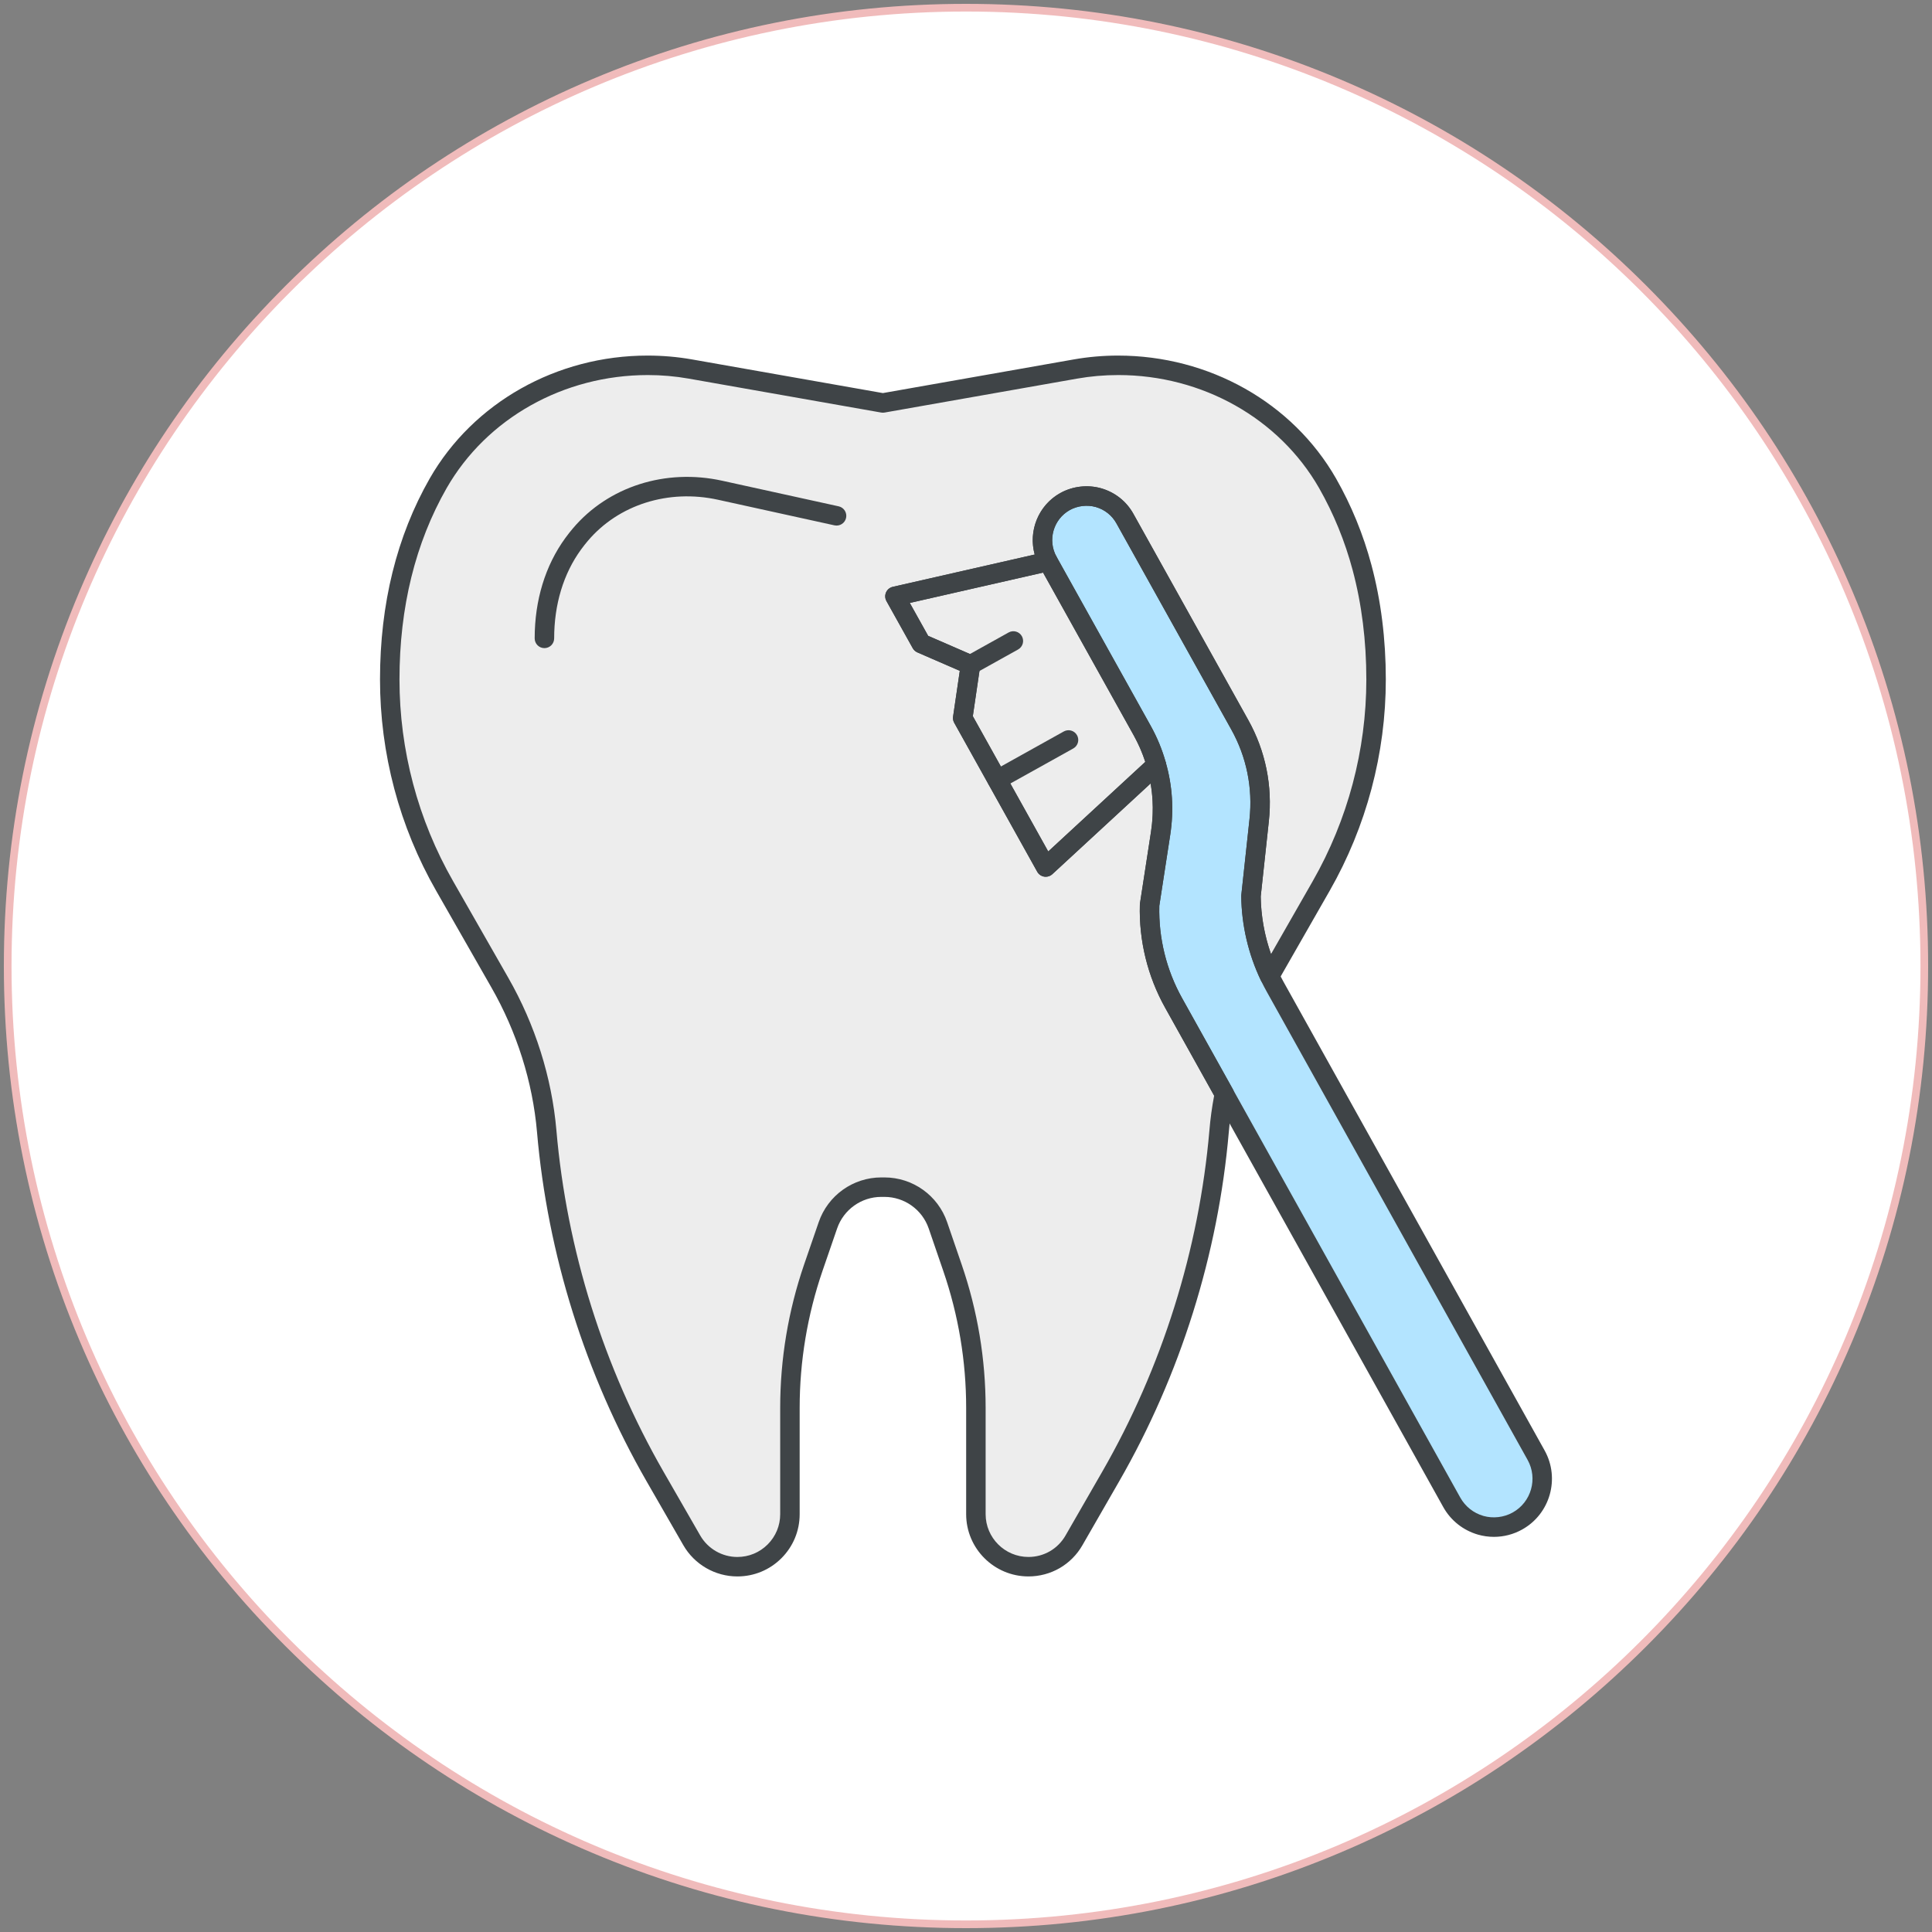
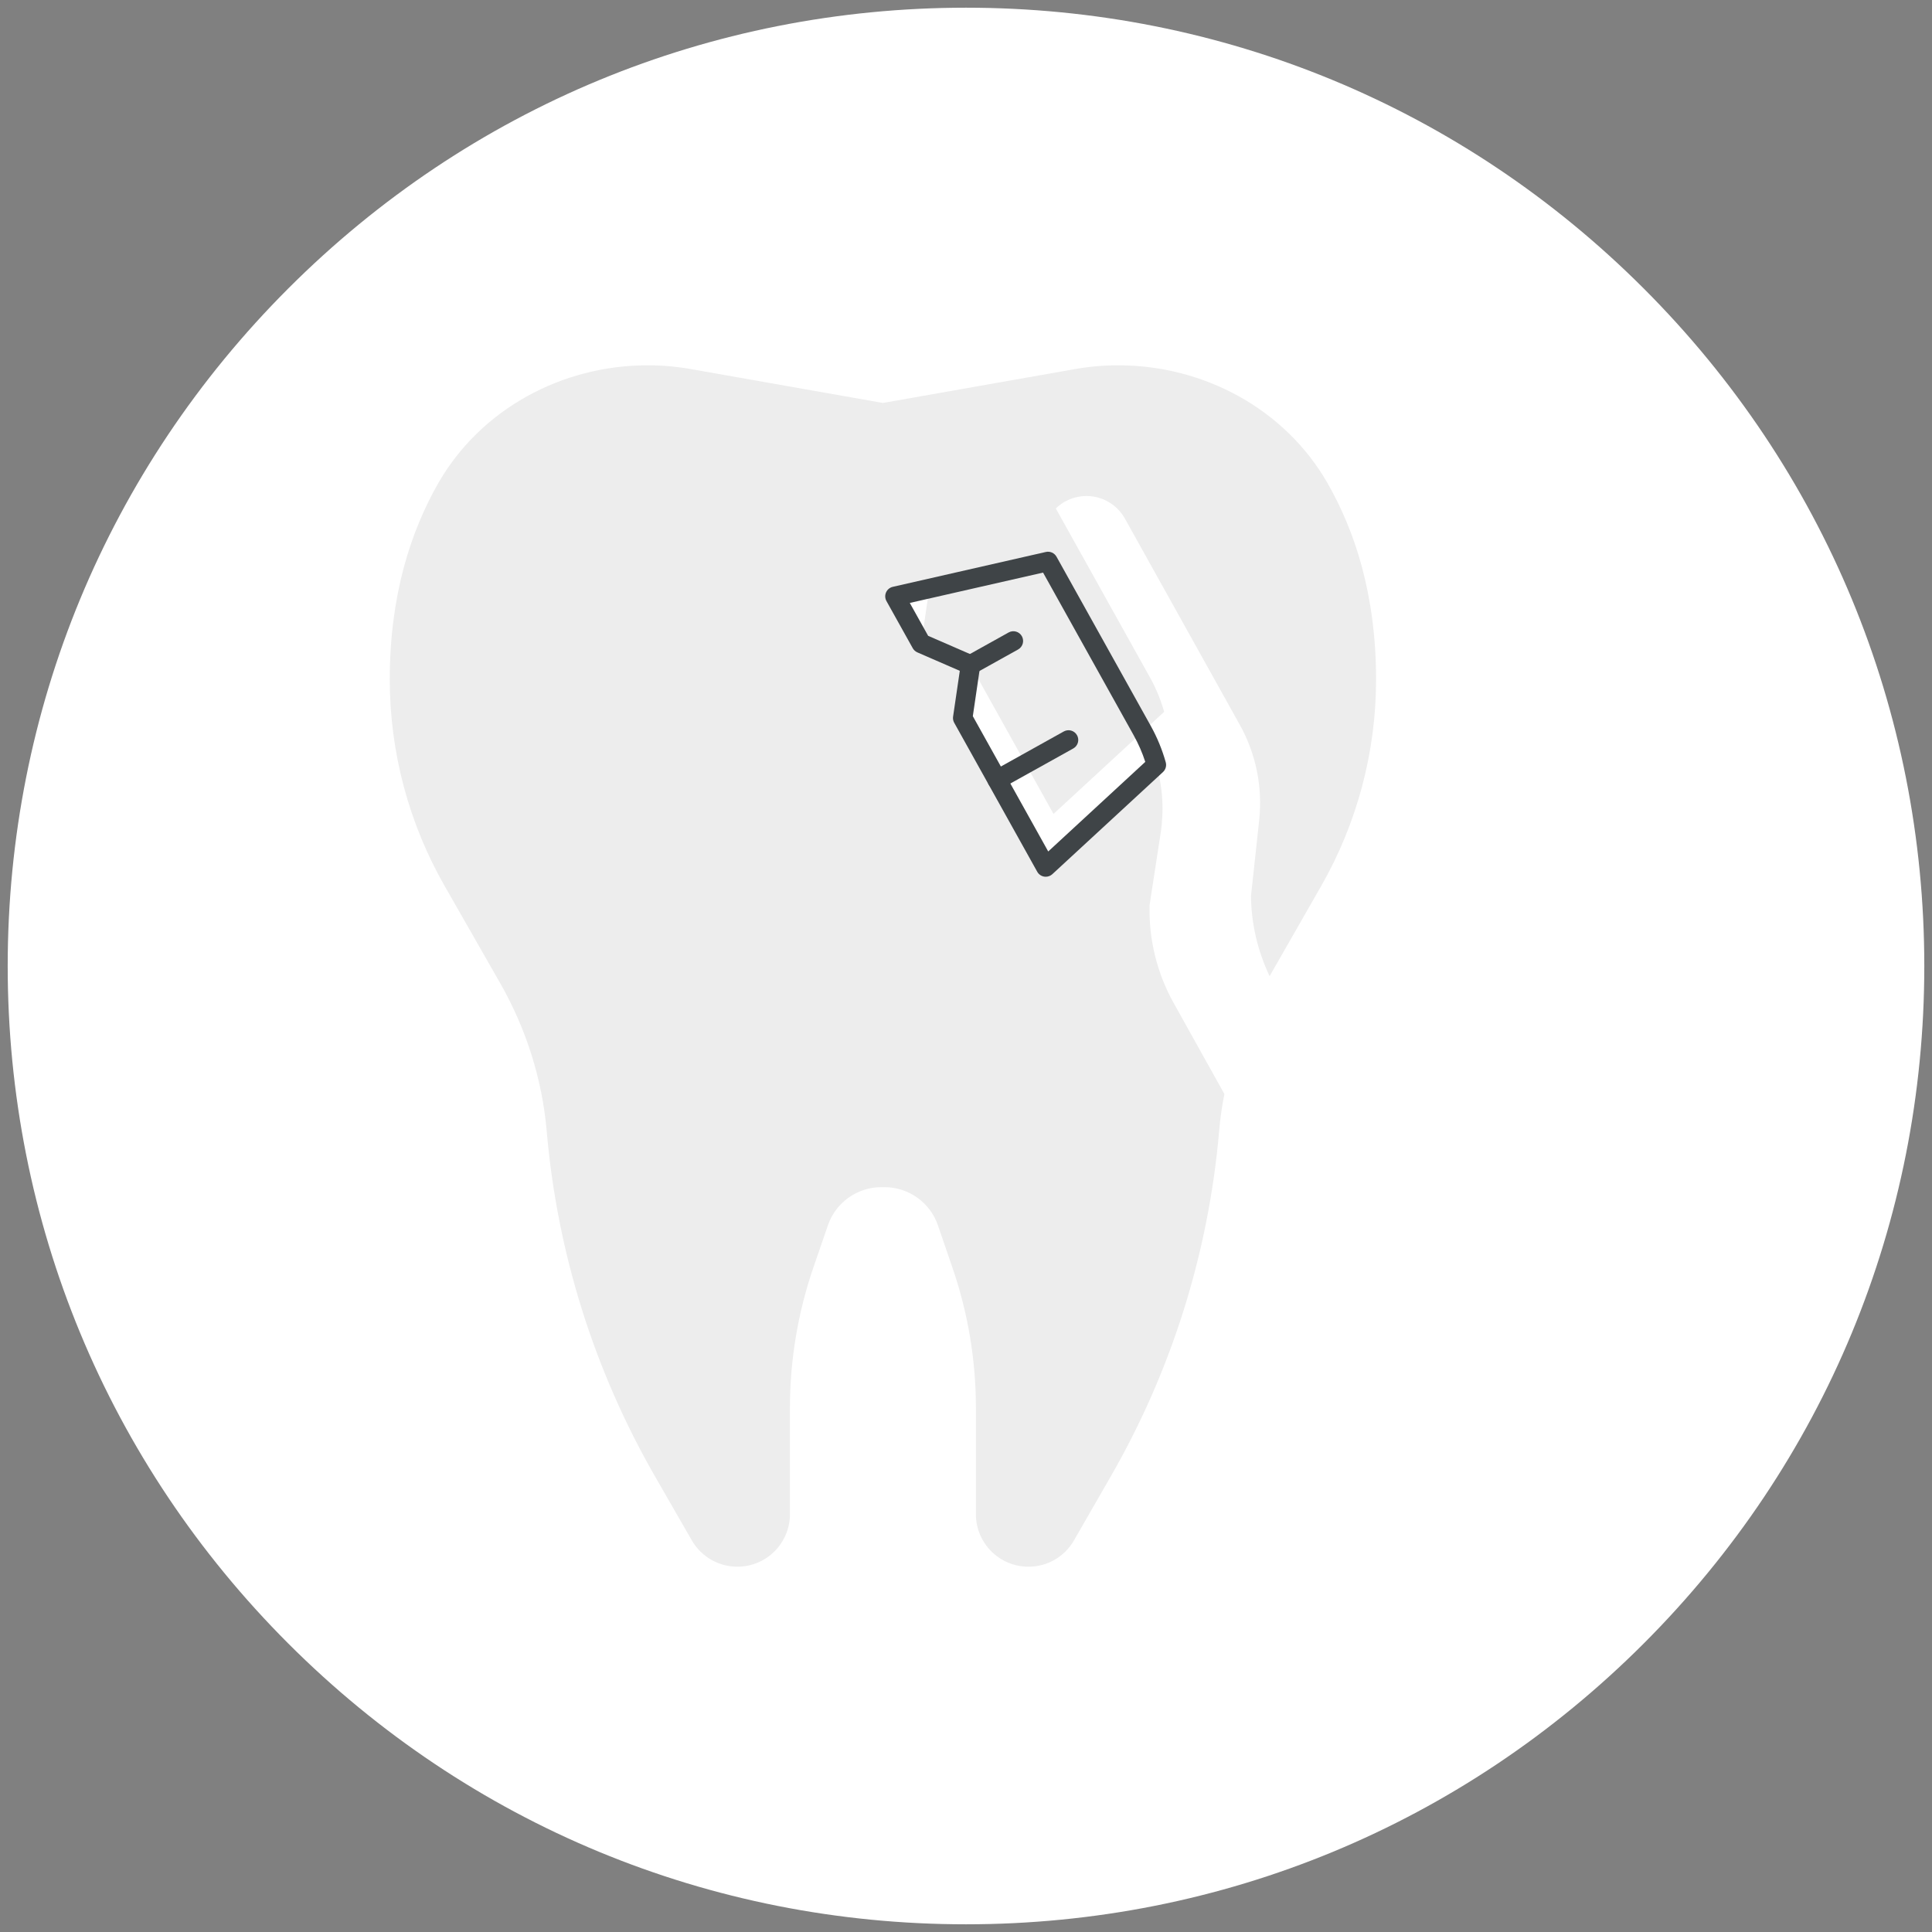
<svg xmlns="http://www.w3.org/2000/svg" version="1.1" id="レイヤー_1" x="0px" y="0px" width="500px" height="500px" viewBox="0 0 500 500" enable-background="new 0 0 500 500" xml:space="preserve">
  <rect x="0" y="0" width="500" height="500" fill="#808080" stroke="none" />
  <g>
    <path fill="#FFFFFF" d="M250,498.008c-66.246,0-128.525-25.798-175.368-72.642C27.789,378.526,1.992,316.246,1.992,250   c0-66.246,25.797-128.525,72.64-175.368C121.475,27.789,183.754,1.992,250,1.992c66.246,0,128.526,25.797,175.366,72.64   C472.21,121.475,498.008,183.754,498.008,250c0,66.246-25.798,128.526-72.642,175.366C378.525,472.209,316.246,498.008,250,498.008   z" />
-     <path fill="#F0BBBB" d="M250,2.984c136.423,0,247.016,110.592,247.016,247.016c0,136.423-110.593,247.016-247.016,247.016   C113.577,497.016,2.984,386.423,2.984,250C2.984,113.577,113.577,2.984,250,2.984 M250,1c-33.614,0-66.224,6.584-96.922,19.57   C123.428,33.11,96.797,51.063,73.93,73.931c-22.868,22.867-40.82,49.498-53.361,79.148C7.584,183.776,1,216.386,1,250   s6.584,66.224,19.57,96.924c12.541,29.65,30.494,56.277,53.361,79.146c22.867,22.867,49.498,40.819,79.148,53.361   C183.776,492.418,216.386,499,250,499s66.224-6.582,96.924-19.569c29.65-12.542,56.277-30.494,79.146-53.361   c22.867-22.868,40.819-49.496,53.361-79.146C492.418,316.224,499,283.614,499,250s-6.582-66.224-19.569-96.922   c-12.542-29.65-30.494-56.281-53.361-79.148c-22.868-22.868-49.496-40.82-79.146-53.361C316.224,7.584,283.614,1,250,1L250,1z" />
  </g>
  <g>
    <path fill="#EDEDED" d="M356.127,175.849c0,18.748-4.905,37.177-14.212,53.455l-13.338,23.317   c-3.092-6.467-4.755-13.557-4.822-20.747l2.117-19.604c0.924-8.566-0.823-17.186-5.023-24.711l-29.718-53.337   c-1.527-2.755-4.031-4.62-6.837-5.426c-2.805-0.79-5.913-0.521-8.668,1.008c-5.494,3.074-7.459,9.995-4.401,15.505l-39.613,9.021   l6.804,12.196l12.75,5.543l-2.016,13.742v0.018l21.486,38.554l28.626-26.425c1.646,5.711,2.018,11.725,1.109,17.673l-2.856,18.562   c-0.251,8.869,1.898,17.639,6.233,25.399l13.12,23.535v0.017c-0.64,3.177-1.092,6.352-1.361,9.595   c-2.721,31.414-12.263,61.938-28.071,89.402l-9.49,16.497c-1.211,2.117-2.94,3.83-4.973,5.006   c-2.033,1.178-4.367,1.814-6.805,1.814c-7.525,0-13.607-6.081-13.607-13.59v-27.5c0-12.35-2.049-24.611-6.063-36.286l-3.763-10.97   c-2.033-5.913-7.593-9.878-13.842-9.878h-0.806c-6.25,0-11.793,3.965-13.826,9.878l-3.78,10.97   c-3.998,11.675-6.048,23.938-6.048,36.286v27.5c0,3.746-1.529,7.157-3.981,9.607c-2.469,2.472-5.863,3.981-9.626,3.981   c-4.872,0-9.357-2.587-11.793-6.82l-9.491-16.497c-15.792-27.466-25.351-57.988-28.055-89.402   c-1.176-13.574-5.393-26.694-12.163-38.504l-14.245-24.932c-4.654-8.131-8.215-16.815-10.6-25.804   c-2.386-8.987-3.612-18.277-3.612-27.651c0-21.854,5.493-38.453,12.549-50.8c11.02-19.201,32.019-30.508,54.16-30.508h0.084   c3.696,0,7.375,0.319,11.003,0.958l49.826,8.786l49.844-8.786c3.628-0.639,7.307-0.958,11.003-0.958h0.084   c22.142,0,43.14,11.307,54.145,30.508c3.526,6.182,6.687,13.405,8.938,21.839C354.75,155.304,356.127,164.93,356.127,175.849" />
-     <path fill="#B3E4FF" d="M303.74,259.594l71.974,129.193c1.684,3.021,4.422,5.072,7.497,5.946c3.095,0.881,6.504,0.579,9.511-1.099   c6.03-3.357,8.195-10.972,4.829-17.014l-67.582-121.309c-3.994-7.17-6.126-15.235-6.221-23.447l2.126-19.589   c0.921-8.57-0.829-17.197-5.022-24.725l-29.713-53.334c-1.535-2.756-4.035-4.627-6.842-5.425c-2.806-0.798-5.917-0.523-8.673,1.012   c-5.499,3.063-7.458,9.989-4.407,15.495l24.383,43.768c1.579,2.836,2.807,5.815,3.669,8.894c1.634,5.705,2.02,11.725,1.097,17.673   l-2.847,18.549C297.27,243.057,299.414,251.829,303.74,259.594" />
-     <path fill="#EDEDED" d="M238.417,166.526l12.755,5.535l-2.014,13.744l-0.006,0.021l21.482,38.559l28.636-26.422   c-0.863-3.079-2.09-6.059-3.67-8.895l-24.384-43.767l-39.611,9.028l6.806,12.217L238.417,166.526z" />
-     <path fill="#3F4447" d="M386.641,397.738c-1.39,0-2.774-0.192-4.117-0.572c-3.864-1.118-7.06-3.653-9.009-7.142l-58.849-105.652   c-0.033-0.062-0.064-0.122-0.092-0.185l-13.027-23.369c-4.551-8.146-6.816-17.378-6.551-26.697   c0.002-0.104,0.012-0.208,0.027-0.312l2.856-18.562c0.859-5.634,0.51-11.218-1.041-16.592c-0.806-2.894-1.962-5.699-3.442-8.36   l-24.373-43.761c-3.719-6.702-1.31-15.192,5.371-18.932c3.213-1.781,7.065-2.224,10.582-1.233c3.594,1.032,6.559,3.385,8.357,6.629   l29.715,53.333c4.47,8.01,6.313,17.073,5.327,26.209l-2.1,19.456c0.084,6.697,1.664,13.45,4.572,19.538   c0.454,0.943,0.95,1.868,1.332,2.566l67.572,121.287c4.026,7.247,1.419,16.418-5.812,20.445   C391.715,397.079,389.188,397.738,386.641,397.738z M319.163,282.087l58.753,105.481c1.297,2.32,3.426,4.01,5.992,4.752   c2.49,0.704,5.285,0.394,7.578-0.888c4.809-2.68,6.541-8.775,3.864-13.595L327.77,256.536c-0.422-0.771-0.959-1.771-1.465-2.824   c-3.248-6.796-5-14.338-5.067-21.813c-0.002-0.1,0.004-0.196,0.014-0.295L323.368,212c0.872-8.092-0.76-16.119-4.719-23.213   l-29.718-53.339c-1.15-2.071-3.045-3.572-5.332-4.23c-2.217-0.622-4.701-0.347-6.752,0.789c-4.255,2.382-5.793,7.803-3.42,12.079   l24.373,43.759c1.674,3.009,2.982,6.184,3.89,9.437c1.745,6.059,2.143,12.367,1.173,18.729l-2.833,18.409   c-0.209,8.358,1.836,16.634,5.919,23.944l13.121,23.538C319.104,281.962,319.135,282.023,319.163,282.087z" />
+     <path fill="#EDEDED" d="M238.417,166.526l12.755,5.535l-0.006,0.021l21.482,38.559l28.636-26.422   c-0.863-3.079-2.09-6.059-3.67-8.895l-24.384-43.767l-39.611,9.028l6.806,12.217L238.417,166.526z" />
    <path fill="#3F4447" d="M270.637,226.901c-0.133,0-0.266-0.011-0.396-0.031c-0.764-0.122-1.428-0.587-1.805-1.262l-21.485-38.554   c-0.209-0.375-0.319-0.798-0.319-1.227c0-0.123,0.009-0.262,0.027-0.383l1.736-11.834l-10.982-4.774   c-0.506-0.221-0.927-0.602-1.196-1.084l-6.803-12.195c-0.387-0.693-0.424-1.528-0.101-2.253c0.323-0.726,0.968-1.256,1.742-1.432   l39.612-9.021c1.091-0.248,2.216,0.253,2.761,1.231l24.377,43.761c1.672,3.005,2.979,6.18,3.888,9.436   c0.255,0.911-0.022,1.888-0.718,2.529l-28.626,26.425C271.877,226.666,271.266,226.901,270.637,226.901z M251.766,185.345   l19.514,35.014l25.117-23.186c-0.766-2.365-1.771-4.673-2.998-6.879l-23.455-42.109l-34.491,7.854l4.75,8.514l11.97,5.204   c1.044,0.453,1.653,1.551,1.488,2.677L251.766,185.345z" />
    <path fill="#3F4447" d="M251.178,174.576c-0.885,0-1.743-0.466-2.204-1.294c-0.678-1.216-0.241-2.75,0.975-3.428l11.084-6.175   c1.216-0.676,2.751-0.241,3.428,0.975c0.678,1.216,0.241,2.75-0.975,3.428l-11.084,6.175   C252.014,174.474,251.592,174.576,251.178,174.576z" />
    <path fill="#3F4447" d="M258.062,204.315c-0.886,0-1.744-0.466-2.205-1.294c-0.678-1.216-0.24-2.75,0.976-3.428l18.474-10.292   c1.217-0.677,2.752-0.24,3.428,0.975c0.679,1.216,0.242,2.751-0.975,3.429l-18.474,10.291   C258.898,204.213,258.477,204.315,258.062,204.315z" />
-     <path fill="#3F4447" d="M266.168,407.979c-8.893,0-16.127-7.227-16.127-16.108v-27.5c0-12.096-1.994-24.028-5.927-35.467   l-3.764-10.973c-1.681-4.89-6.286-8.176-11.458-8.176h-0.806c-5.163,0-9.761,3.287-11.443,8.178l-3.78,10.973   c-3.921,11.45-5.91,23.384-5.91,35.465v27.5c0,4.303-1.676,8.348-4.719,11.391c-3.042,3.043-7.093,4.719-11.408,4.719   c-5.753,0-11.109-3.097-13.978-8.083l-9.491-16.496c-15.847-27.562-25.661-58.837-28.382-90.444   c-1.123-12.958-5.216-25.914-11.838-37.467l-14.247-24.935c-4.75-8.299-8.4-17.185-10.848-26.407   c-2.453-9.237-3.696-18.758-3.696-28.298c0-19.582,4.334-37.094,12.881-52.051c11.251-19.603,32.841-31.777,56.348-31.777   c3.917,0,7.766,0.335,11.523,0.996l49.389,8.709l49.408-8.709c3.758-0.661,7.605-0.996,11.439-0.996   c23.598,0,45.182,12.176,56.414,31.775c3.985,6.984,7.075,14.534,9.186,22.442c2.465,9.211,3.714,19.174,3.714,29.61   c0,19.146-5.029,38.063-14.544,54.706l-13.339,23.317c-0.465,0.813-1.341,1.299-2.279,1.268c-0.938-0.035-1.776-0.586-2.182-1.432   c-3.246-6.789-4.999-14.331-5.068-21.812c0-0.099,0.004-0.195,0.016-0.294l2.117-19.604c0.872-8.092-0.76-16.118-4.719-23.213   l-29.72-53.339c-1.148-2.071-3.041-3.572-5.332-4.23c-2.213-0.622-4.699-0.347-6.748,0.789c-4.256,2.382-5.795,7.802-3.422,12.079   c0.385,0.693,0.422,1.527,0.098,2.251c-0.322,0.724-0.969,1.253-1.74,1.429l-36.333,8.274l4.75,8.515l11.969,5.204   c1.044,0.453,1.653,1.551,1.488,2.677l-1.894,12.91l19.514,35.015l26.272-24.253c0.643-0.593,1.546-0.811,2.388-0.576   c0.842,0.235,1.502,0.89,1.743,1.729c1.752,6.08,2.148,12.389,1.18,18.751l-2.833,18.409c-0.209,8.358,1.836,16.634,5.919,23.945   l13.121,23.536c0.209,0.376,0.318,0.798,0.318,1.228c0,0.167-0.018,0.35-0.05,0.514c-0.628,3.12-1.06,6.164-1.321,9.307   c-2.741,31.662-12.562,62.937-28.397,90.45l-9.49,16.497c-1.406,2.46-3.445,4.515-5.895,5.932   C271.801,407.234,269.012,407.979,266.168,407.979z M228.085,304.716h0.806c7.324,0,13.844,4.652,16.225,11.578l3.764,10.972   c4.114,11.966,6.2,24.448,6.2,37.104v27.5c0,6.104,4.975,11.07,11.088,11.07c1.958,0,3.874-0.512,5.541-1.477   c1.68-0.972,3.079-2.381,4.047-4.075l9.496-16.504c15.472-26.882,25.066-57.438,27.744-88.363c0.252-3.024,0.653-5.97,1.225-8.968   l-12.674-22.733c-4.551-8.146-6.816-17.38-6.551-26.698c0.002-0.104,0.012-0.209,0.027-0.312l2.856-18.562   c0.644-4.215,0.608-8.401-0.098-12.494l-25.438,23.481c-0.568,0.522-1.348,0.759-2.107,0.637c-0.764-0.122-1.428-0.587-1.803-1.262   l-21.486-38.554c-0.209-0.375-0.319-0.798-0.319-1.227c0-0.123,0.009-0.262,0.027-0.383l1.736-11.835l-10.981-4.773   c-0.506-0.221-0.927-0.602-1.196-1.084l-6.804-12.196c-0.387-0.693-0.424-1.528-0.101-2.253c0.323-0.726,0.968-1.256,1.742-1.432   l36.729-8.364c-1.684-6.05,0.908-12.711,6.615-15.904c3.211-1.782,7.064-2.225,10.58-1.234c3.596,1.033,6.56,3.386,8.357,6.63   l29.716,53.332c4.47,8.01,6.313,17.073,5.327,26.209l-2.101,19.455c0.062,5.046,0.976,10.119,2.662,14.917l10.788-18.859   c9.08-15.882,13.881-33.934,13.881-52.204c0-9.996-1.192-19.521-3.544-28.31c-1.999-7.49-4.924-14.637-8.69-21.241   c-10.334-18.032-30.243-29.237-51.955-29.237c-3.625,0-7.182,0.31-10.65,0.92l-49.843,8.786c-0.289,0.051-0.586,0.051-0.875,0   l-49.826-8.786c-3.469-0.61-7.024-0.92-10.565-0.92c-21.791,0-41.706,11.205-52.059,29.242   c-8.104,14.182-12.214,30.853-12.214,49.546c0,9.104,1.187,18.189,3.527,27.005c2.335,8.8,5.818,17.277,10.352,25.198   l14.246,24.934c6.982,12.18,11.3,25.853,12.485,39.536c2.658,30.882,12.247,61.438,27.729,88.364l9.491,16.496   c1.972,3.428,5.654,5.559,9.609,5.559c2.968,0,5.753-1.152,7.844-3.243c2.092-2.092,3.243-4.871,3.243-7.827v-27.5   c0-12.638,2.081-25.12,6.184-37.104l3.782-10.975C214.257,309.368,220.771,304.716,228.085,304.716z" />
-     <path fill="#3F4447" d="M140.895,167.734c-1.392,0-2.52-1.128-2.52-2.52c-0.002-9.87,2.742-18.854,7.936-25.982   c0.633-0.869,1.292-1.708,1.959-2.494c9.169-10.826,23.968-15.549,38.625-12.328l30.149,6.626c1.359,0.299,2.219,1.643,1.92,3.002   c-0.299,1.359-1.646,2.219-3.002,1.921l-30.149-6.626c-12.825-2.819-25.738,1.267-33.697,10.663   c-0.588,0.694-1.17,1.436-1.731,2.205c-4.561,6.259-6.97,14.217-6.968,23.013C143.415,166.605,142.287,167.733,140.895,167.734   L140.895,167.734z" />
    <rect x="98.345" y="92.021" fill="none" width="303.311" height="315.958" />
  </g>
</svg>